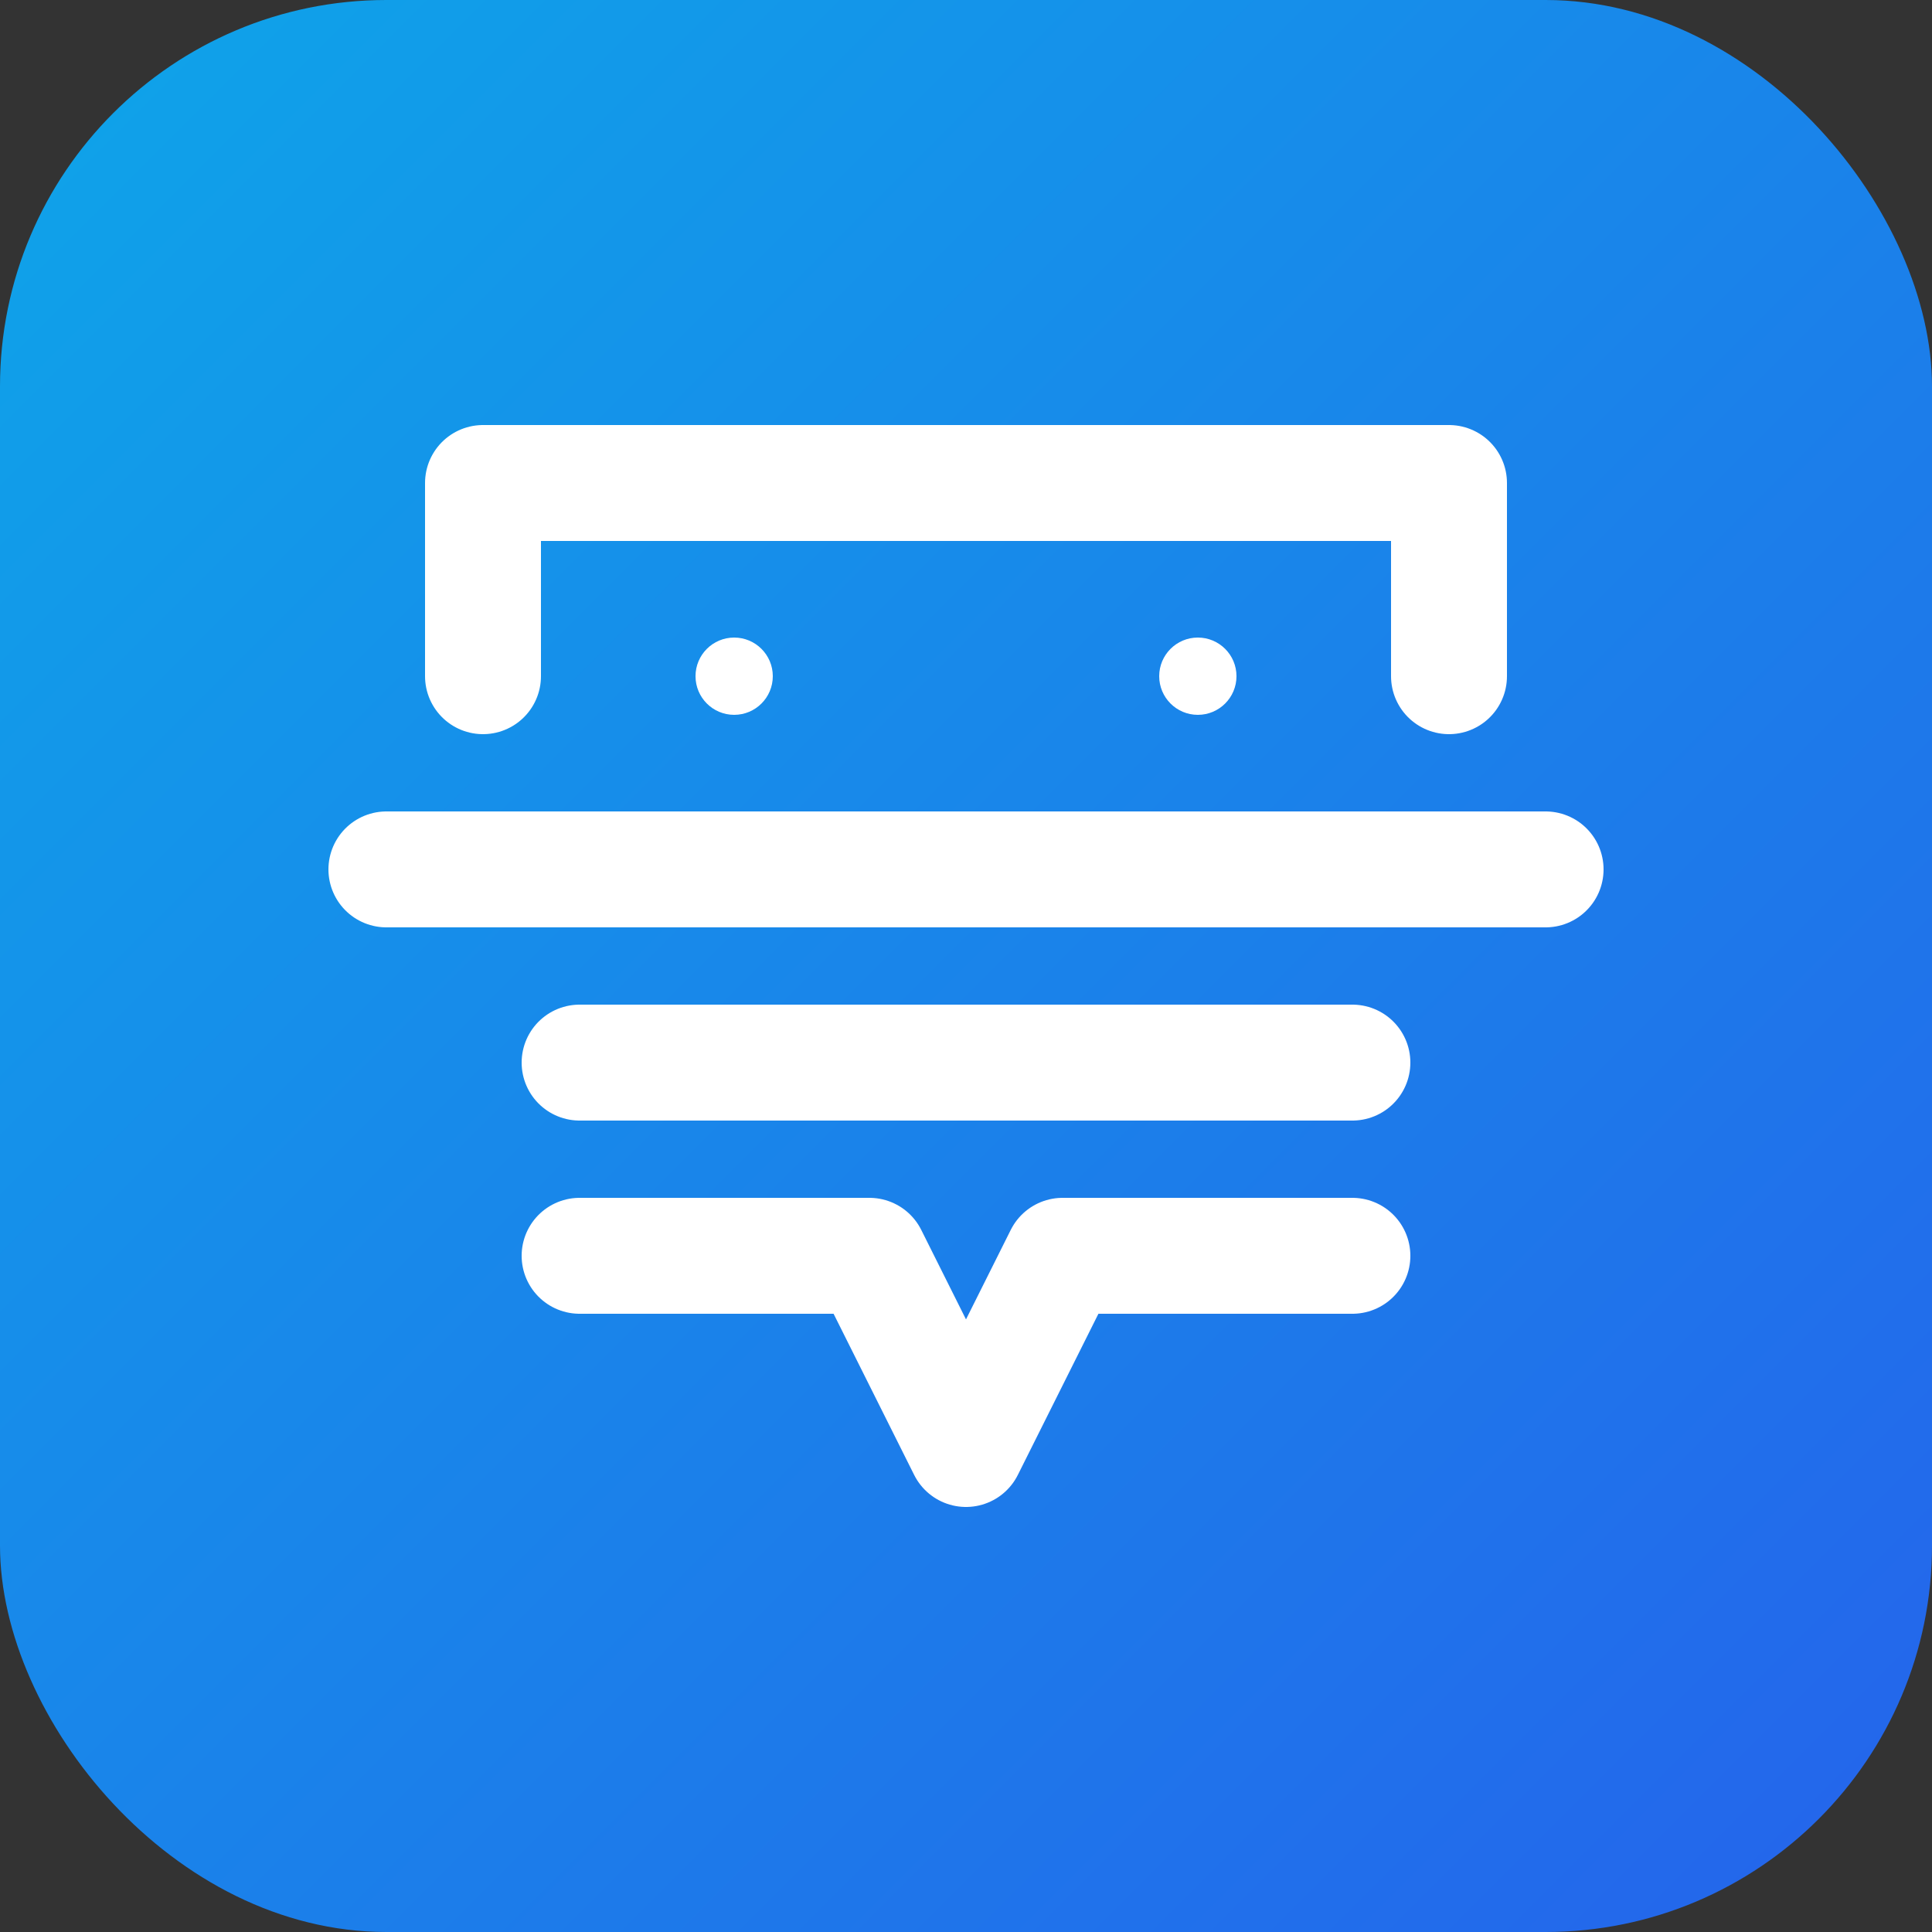
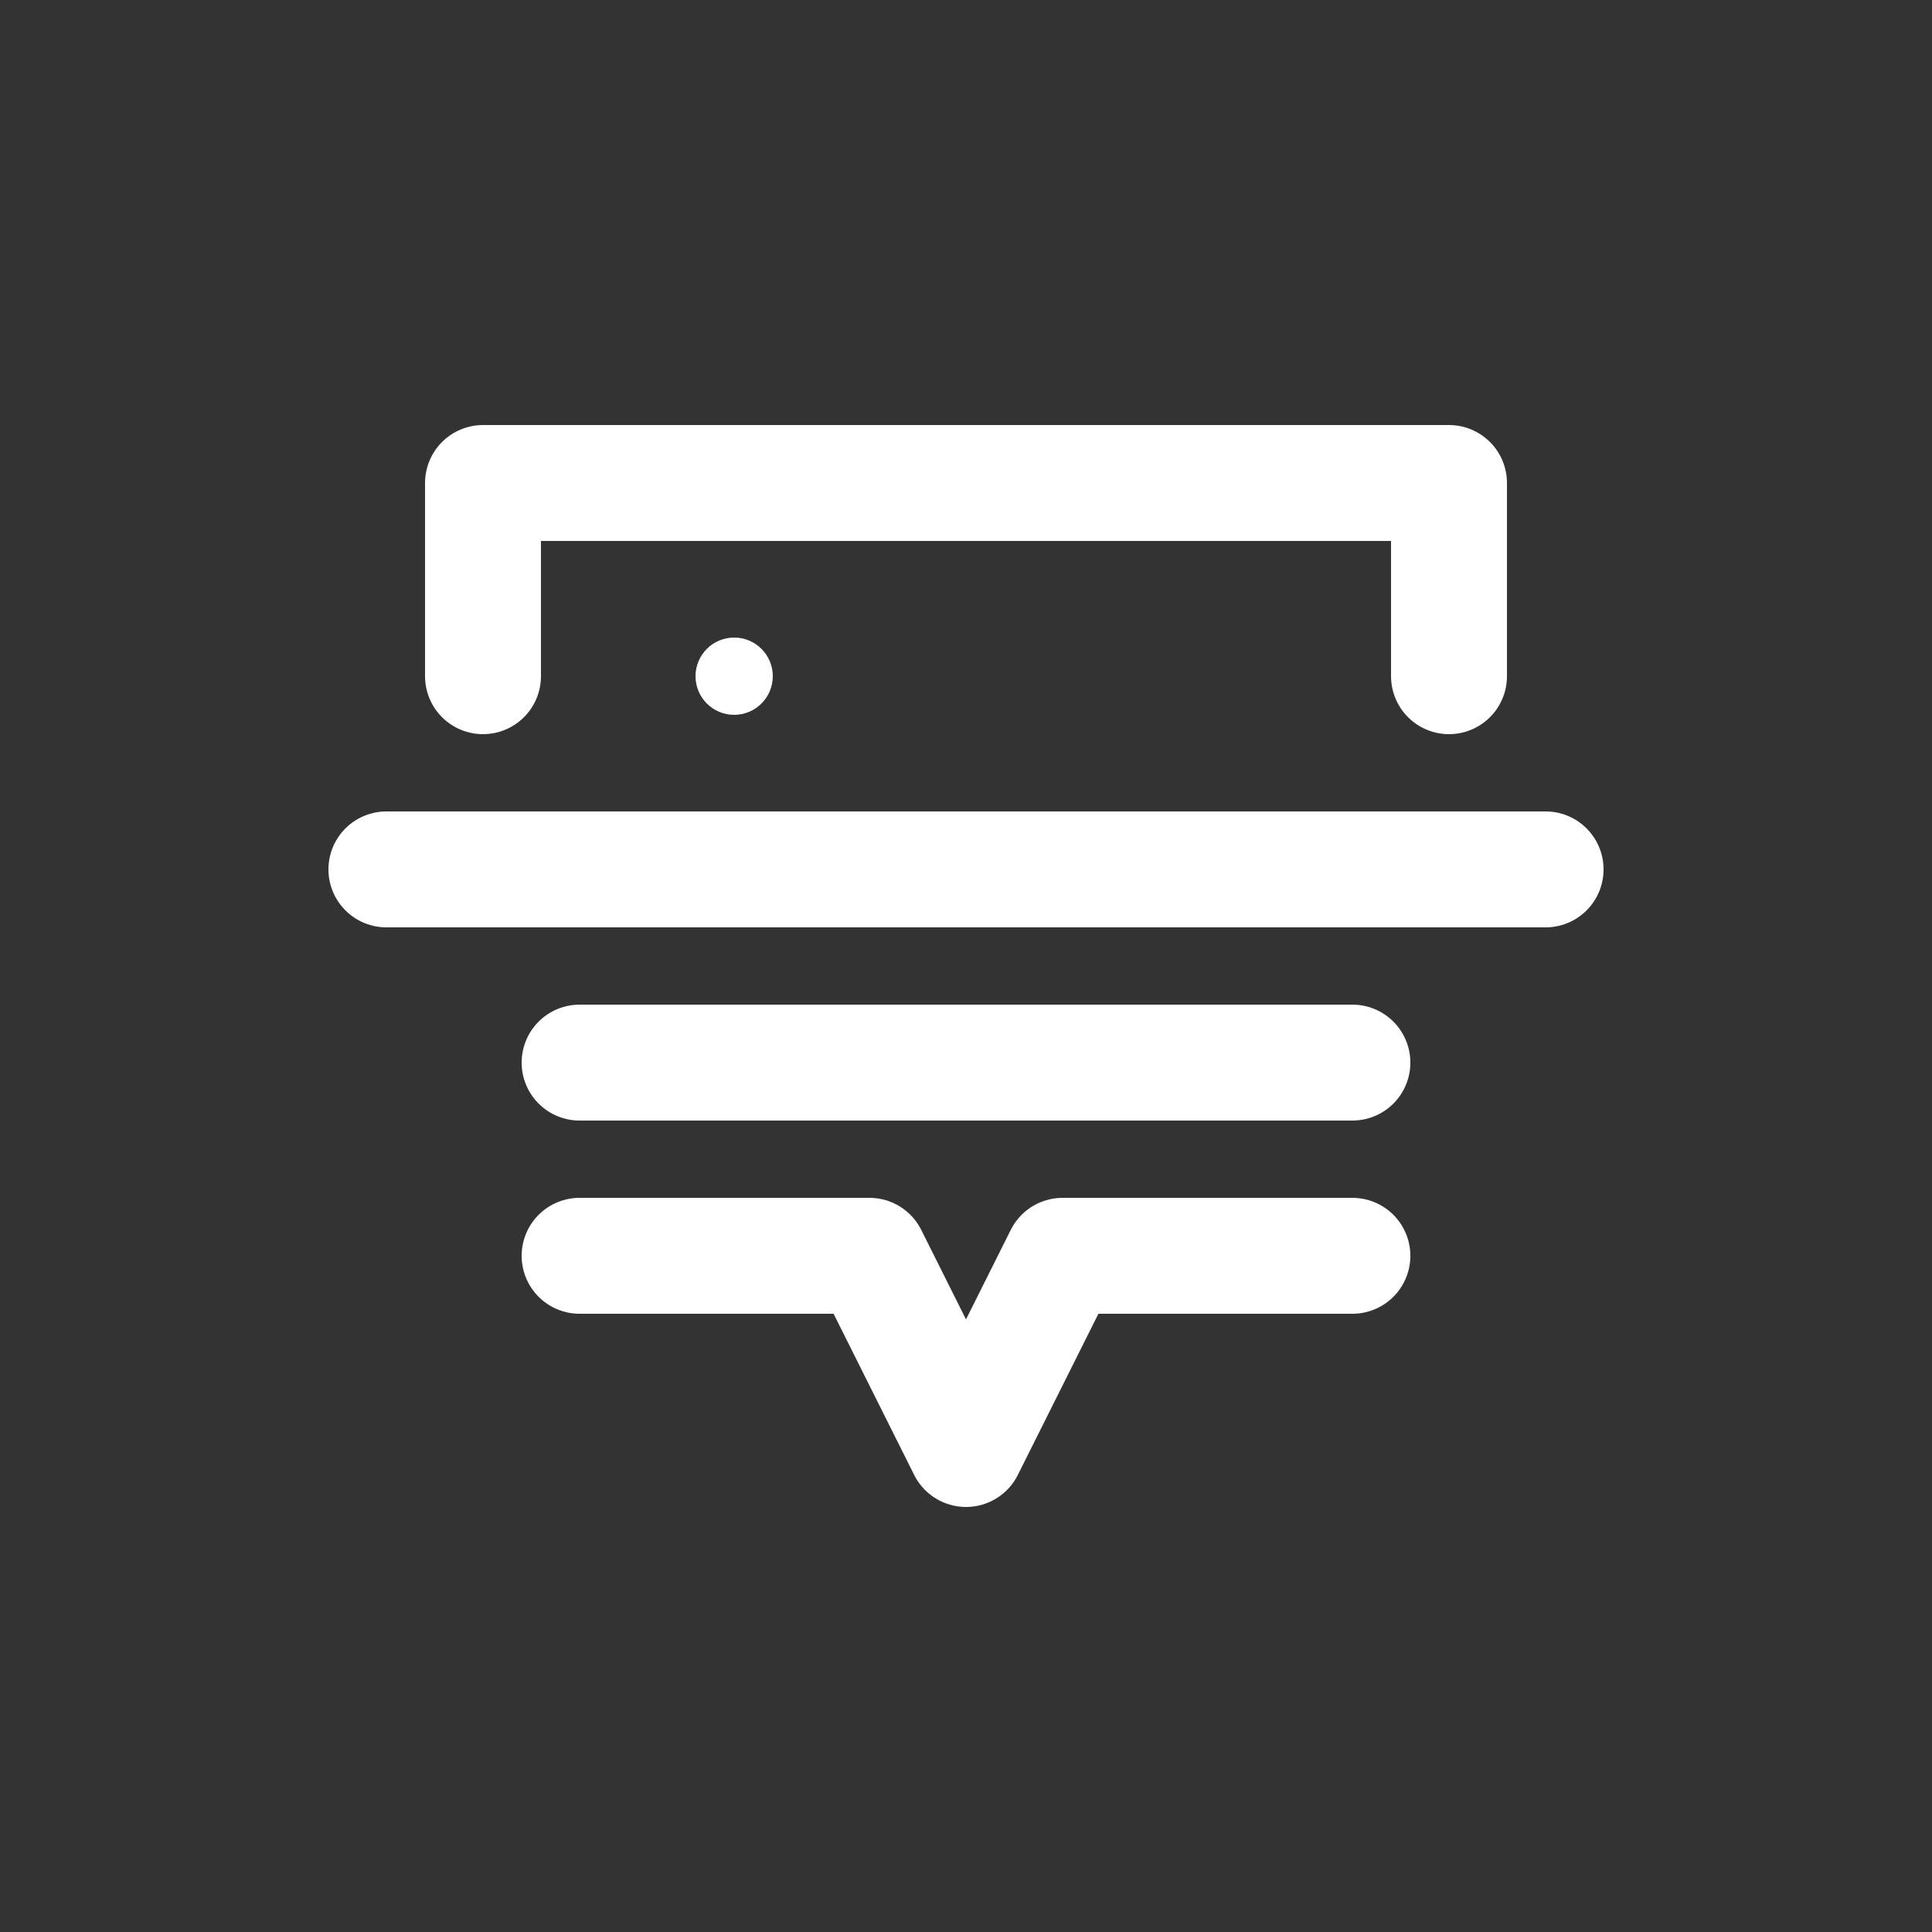
<svg xmlns="http://www.w3.org/2000/svg" viewBox="0 0 100 100">
  <rect x="0" y="0" width="100" height="100" fill="#333333" stroke="none" />
  <defs>
    <linearGradient id="grad" x1="0%" y1="0%" x2="100%" y2="100%">
      <stop offset="0%" style="stop-color:#0ea5e9;stop-opacity:1" />
      <stop offset="100%" style="stop-color:#2563eb;stop-opacity:1" />
    </linearGradient>
  </defs>
-   <rect width="100" height="100" rx="20" fill="url(#grad)" />
  <path d="M25 35 L25 25 L75 25 L75 35 M20 45 L80 45 M30 55 L70 55 M30 65 L45 65 L50 75 L55 65 L70 65" stroke="white" stroke-width="6" stroke-linecap="round" stroke-linejoin="round" fill="none" />
  <circle cx="38" cy="35" r="2" fill="white" />
-   <circle cx="62" cy="35" r="2" fill="white" />
</svg>